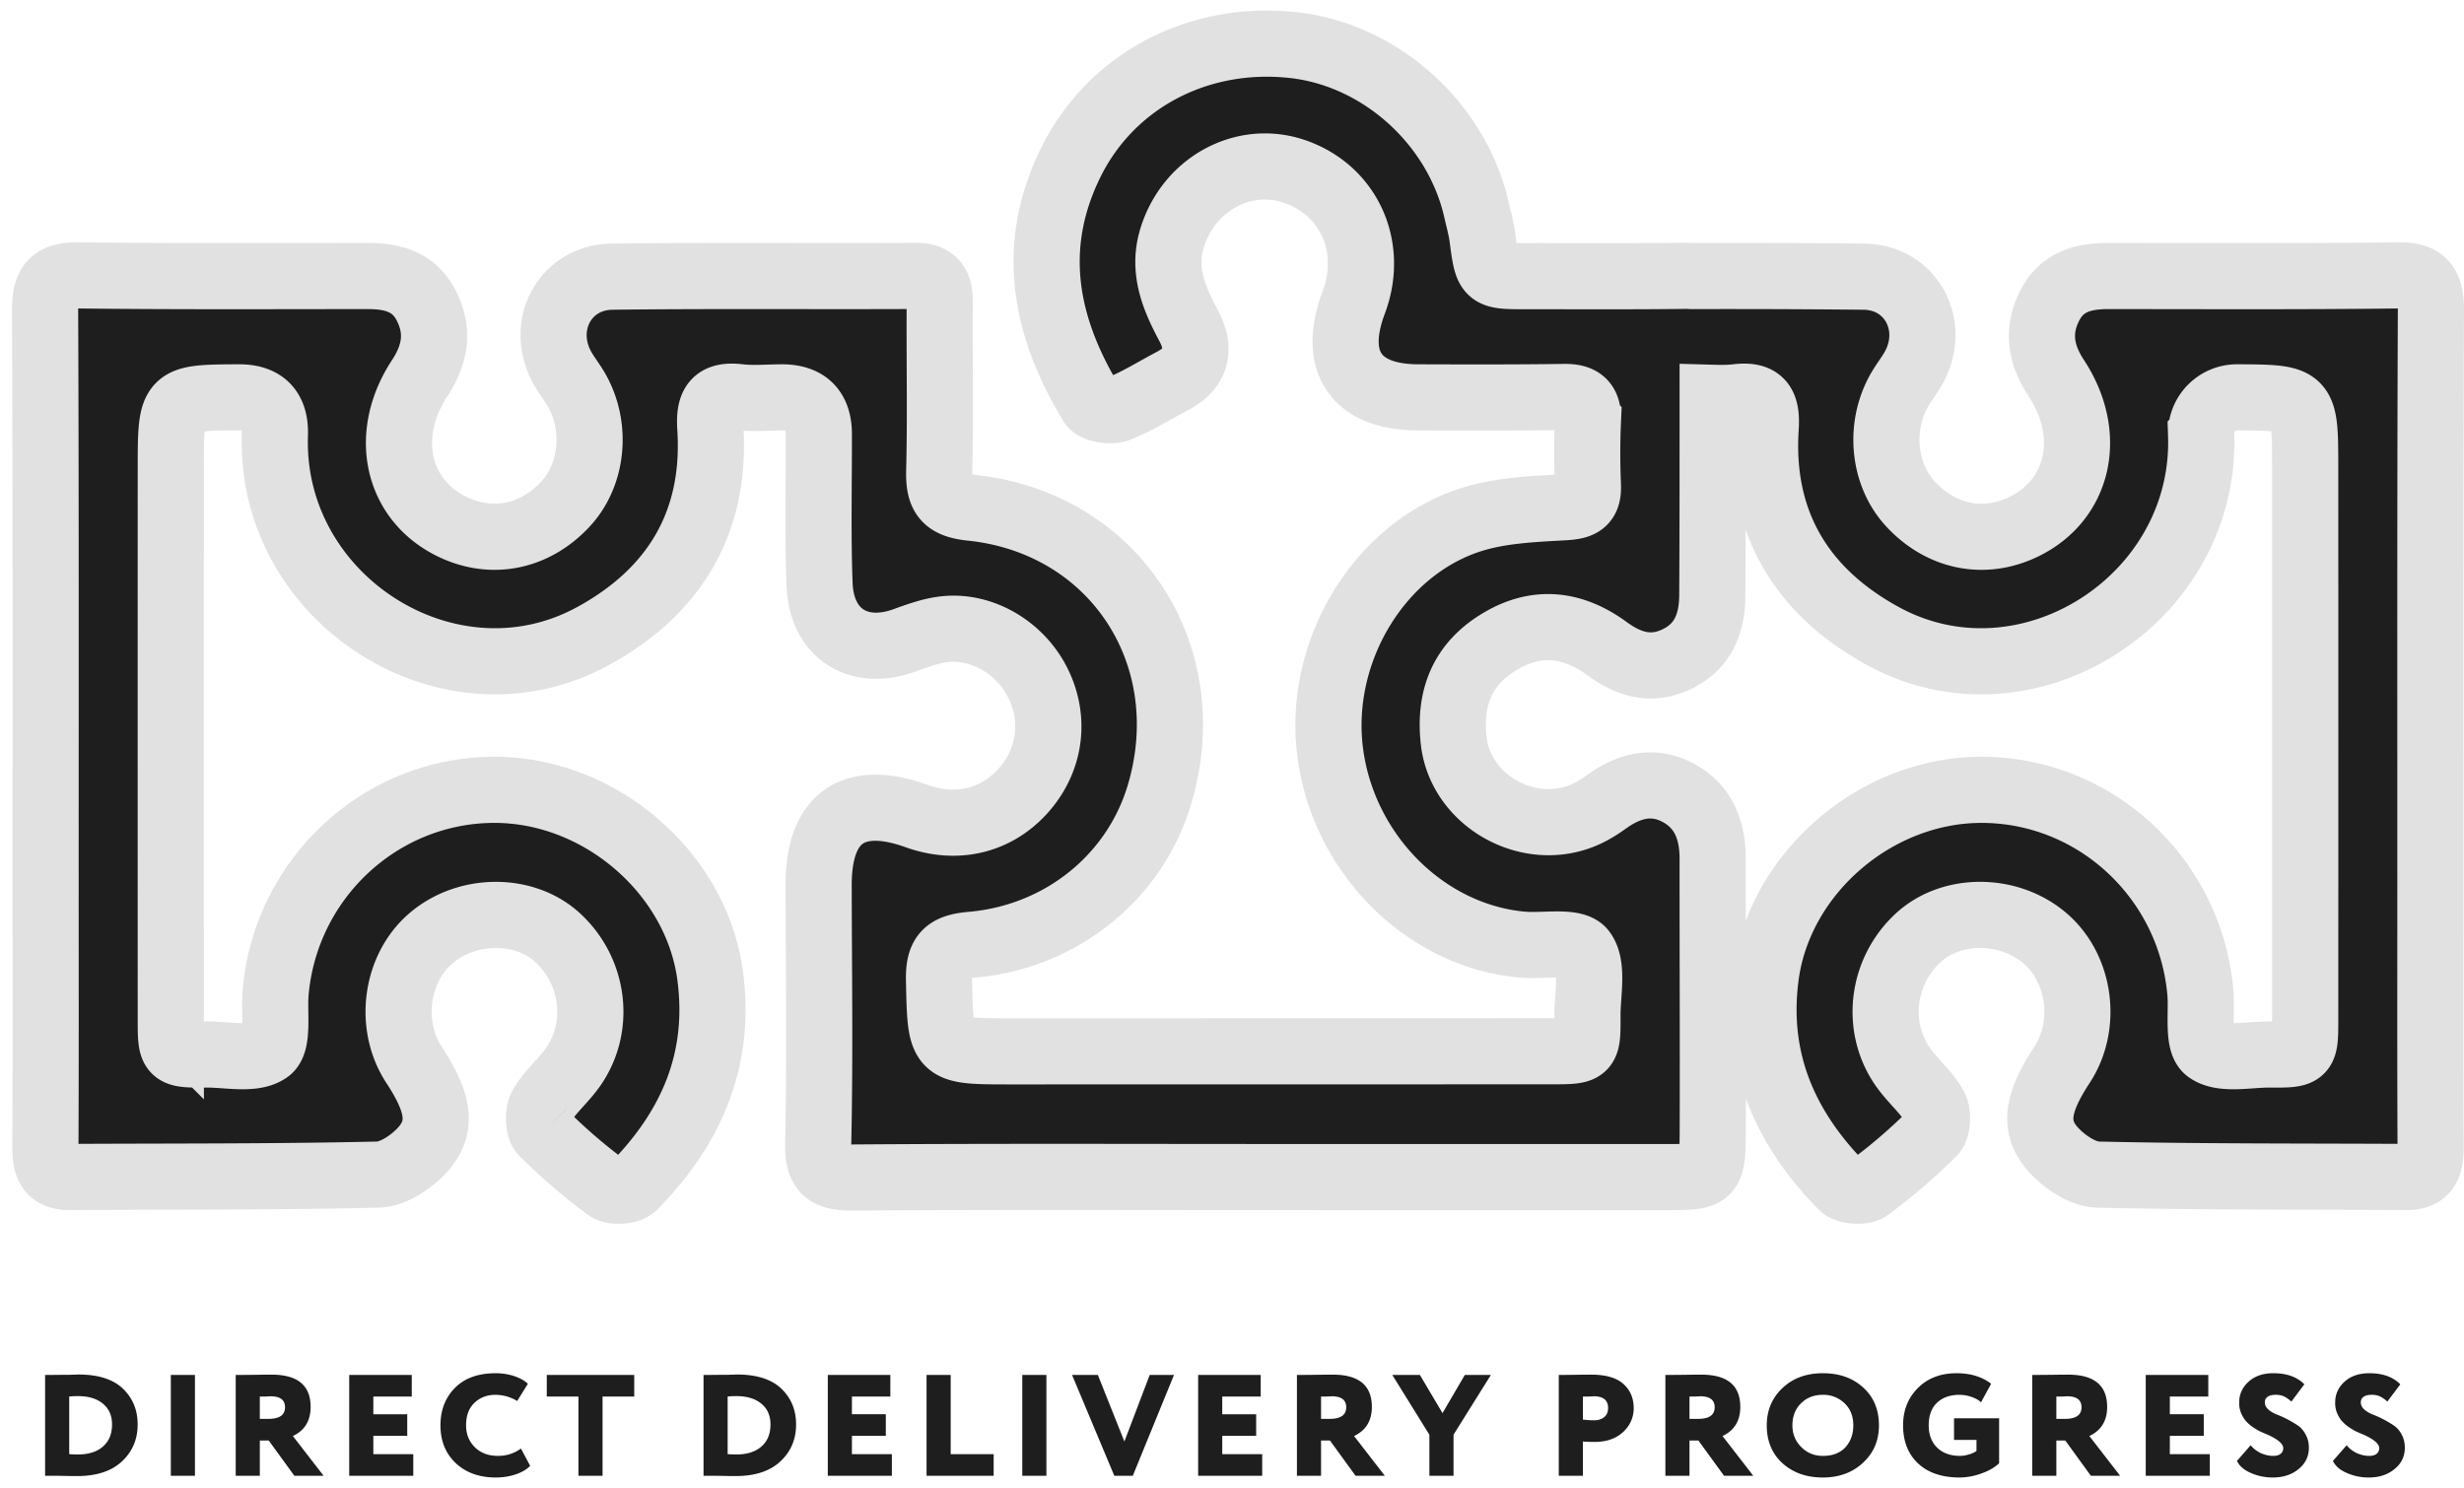
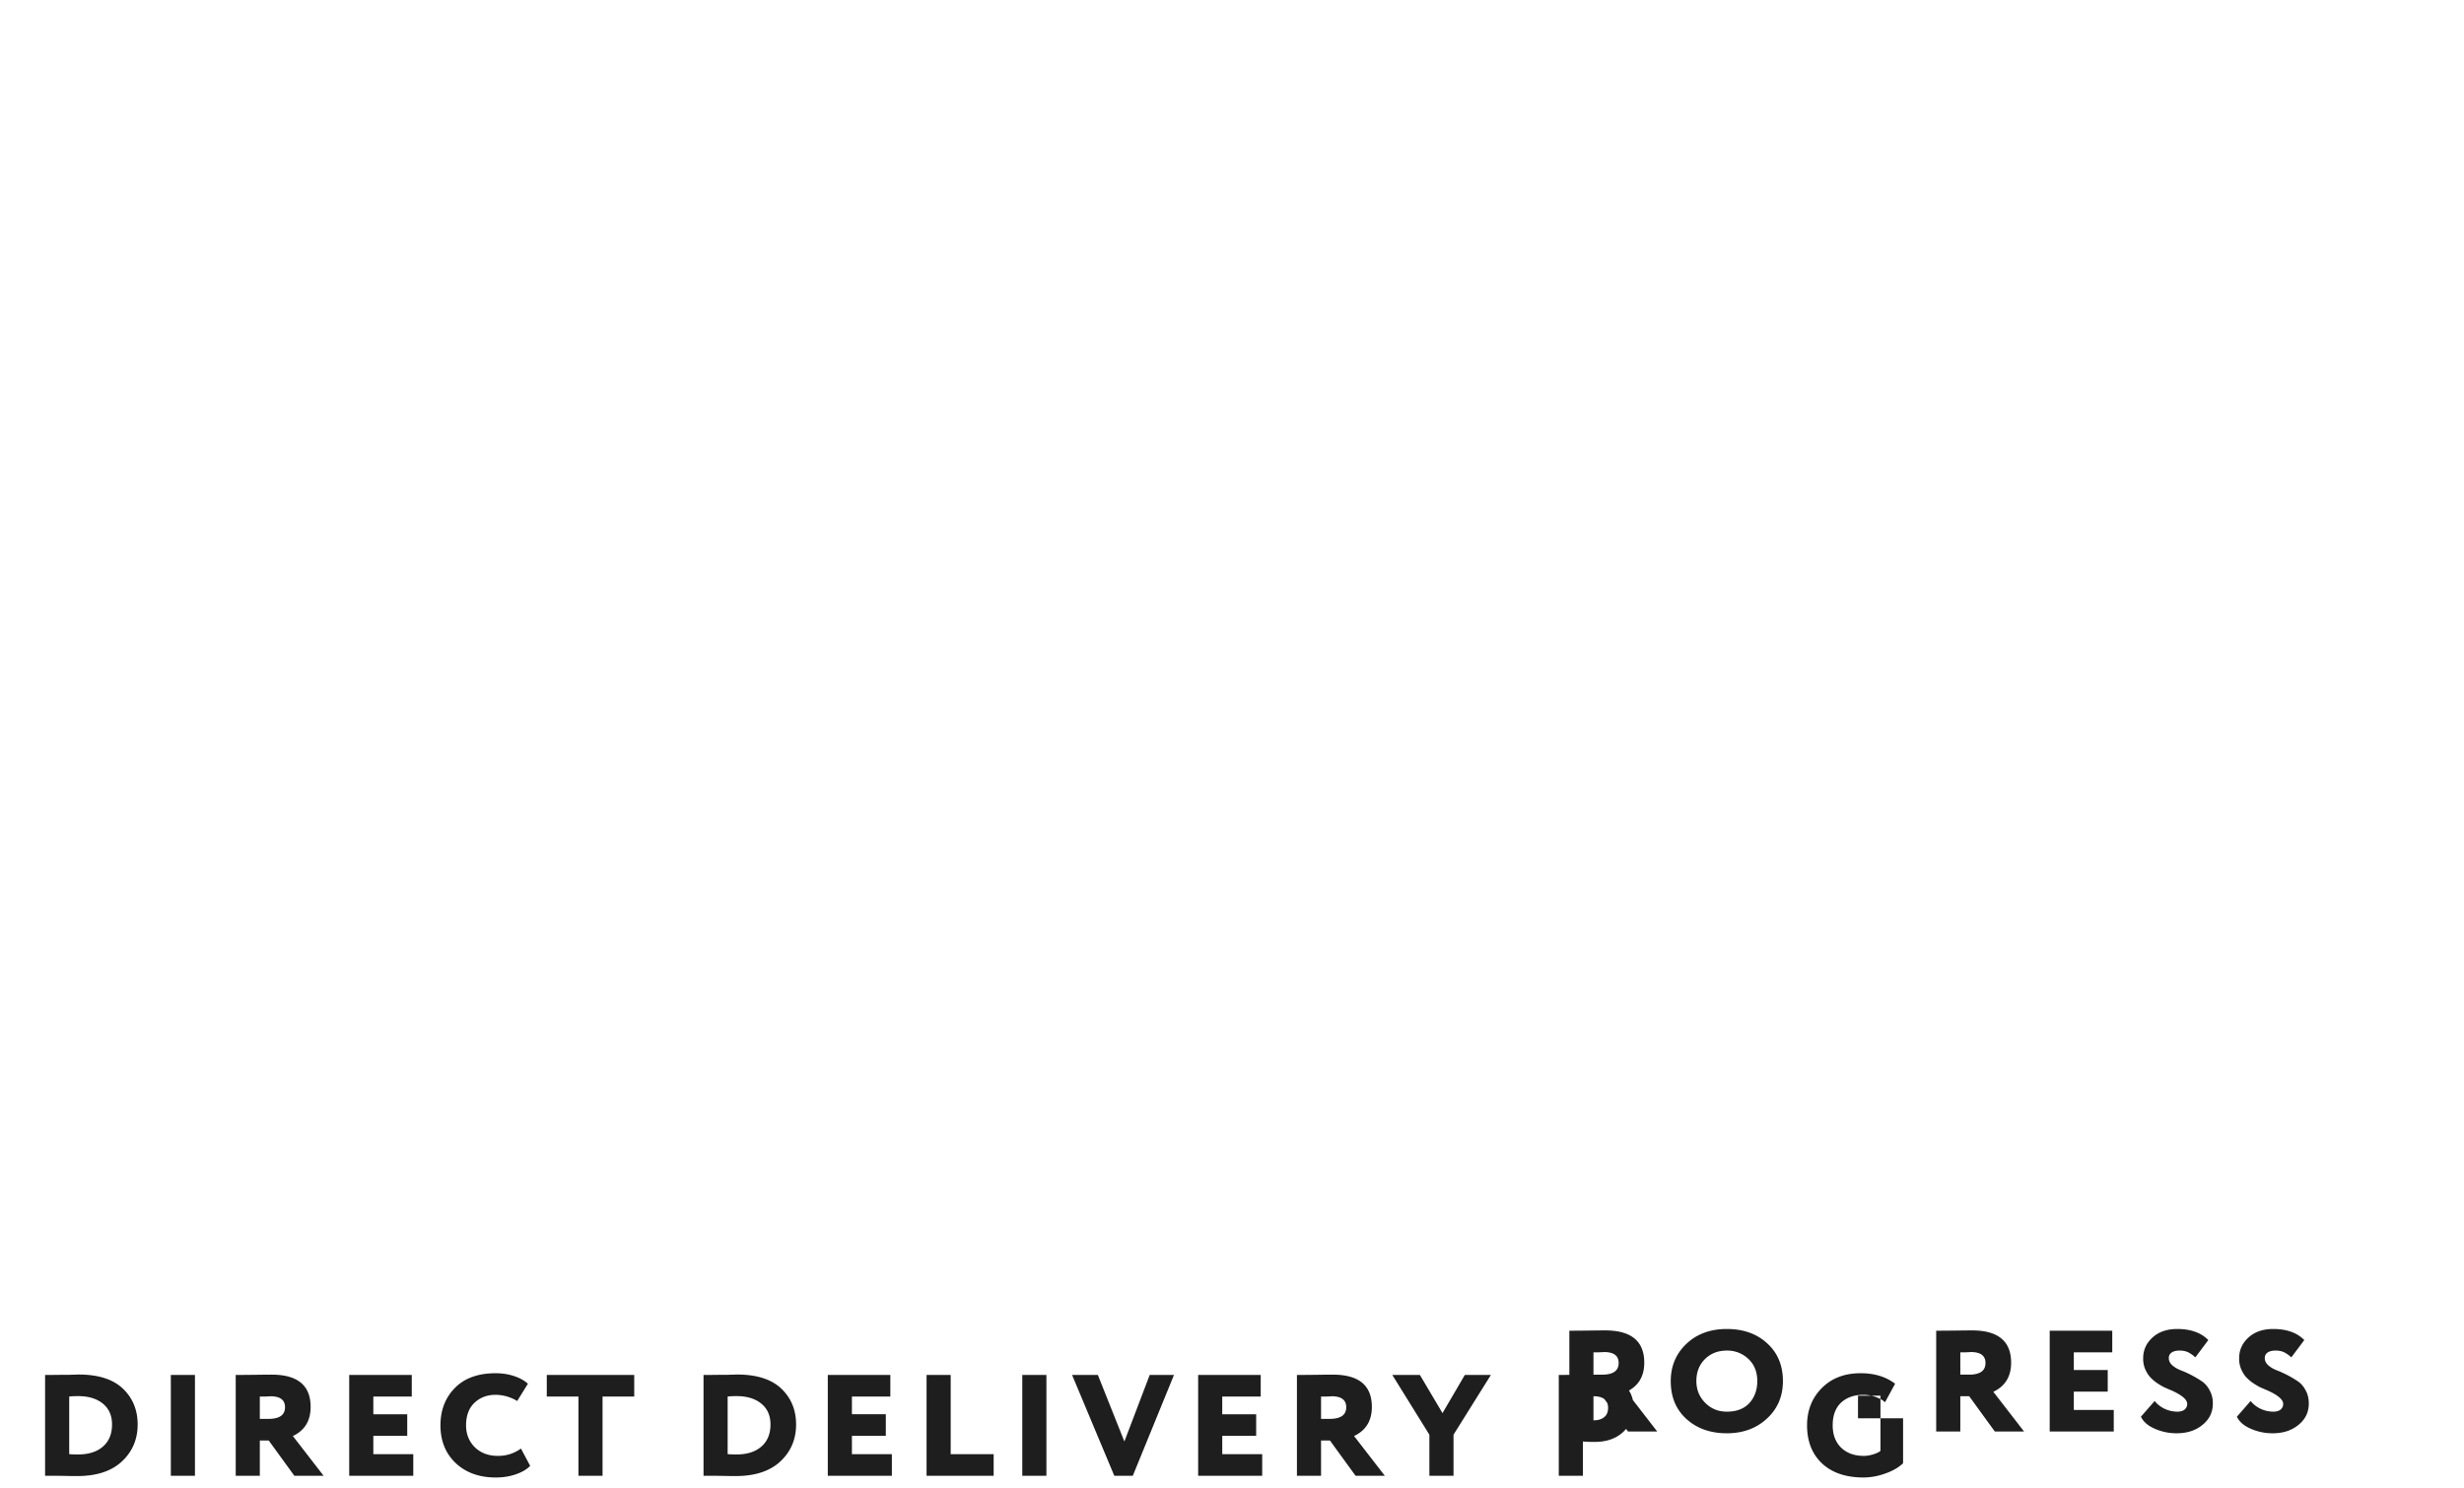
<svg xmlns="http://www.w3.org/2000/svg" width="149" height="90" fill="none">
-   <path d="M146.968 53.64c.002-11.623-.016-23.247.031-34.87.006-1.502-.398-2.133-1.987-2.114-5.838.072-11.678.04-17.517.038-1.472 0-2.779.317-3.53 1.76-.805 1.55-.565 2.978.381 4.417 2.254 3.433 1.382 7.342-1.94 8.972-2.398 1.177-5.007.66-6.88-1.364-1.66-1.792-1.932-4.72-.635-6.94.244-.418.545-.803.789-1.222 1.477-2.544-.062-5.548-2.971-5.583a788.159 788.159 0 00-10.418-.038 3.282 3.282 0 00-.32-.014c-3.212.04-6.426.019-9.64.022-2.387.003-2.377.002-2.682-2.302-.078-.586-.238-1.162-.37-1.74-1.202-5.208-5.8-9.343-11.04-9.93-5.758-.646-11.056 2.148-13.493 7.104-2.52 5.127-1.552 9.964 1.271 14.597.198.325 1.14.478 1.582.306 1.14-.442 2.193-1.114 3.284-1.687 1.452-.76 1.781-1.883.988-3.368-.878-1.645-1.585-3.321-1.006-5.252.99-3.304 4.36-5.136 7.455-4.05 3.259 1.143 4.797 4.568 3.546 7.895-1.348 3.581.098 5.742 3.87 5.756 2.948.01 5.896.018 8.843-.024 1.015-.015 1.487.334 1.446 1.402a45.088 45.088 0 00-.004 3.892c.052 1.076-.375 1.316-1.406 1.374-1.9.107-3.874.184-5.666.757-5.567 1.782-9.233 7.933-8.528 13.925.73 6.208 5.741 11.268 11.67 11.776 1.257.108 3.118-.271 3.624.4.658.873.272 2.57.28 3.914.012 2.126-.007 2.13-2.163 2.131-10.935.004-21.869.006-32.804.006-4.211 0-4.15-.005-4.245-4.282-.035-1.518.408-2.029 1.939-2.16 5.454-.466 9.901-4.097 11.39-9.081 2.518-8.429-2.712-16.465-11.4-17.357-1.564-.16-1.953-.747-1.917-2.213.086-3.404.006-6.812.033-10.217.009-1.065-.343-1.592-1.48-1.587-6.11.03-12.221-.03-18.33.045-2.91.035-4.449 3.04-2.972 5.583.244.419.544.804.79 1.222 1.296 2.22 1.024 5.148-.636 6.94-1.873 2.024-4.482 2.541-6.88 1.364-3.322-1.63-4.195-5.54-1.94-8.972.946-1.439 1.186-2.868.381-4.416-.75-1.444-2.058-1.761-3.53-1.76-5.84.001-11.679.033-17.517-.039-1.589-.02-1.994.612-1.987 2.114.047 11.623.029 23.247.03 34.87.001 5.243.012 10.486-.011 15.728-.005 1.058.193 1.824 1.457 1.817 6.217-.033 12.436 0 18.65-.143.88-.02 1.917-.697 2.577-1.373 1.37-1.404 1.175-2.874-.39-5.26-1.57-2.393-1.118-5.818 1.01-7.651 2.183-1.88 5.658-1.9 7.674-.045 2.257 2.078 2.638 5.512.845 7.94-.574.778-1.344 1.426-1.82 2.254-.23.402-.21 1.306.08 1.595a34.143 34.143 0 003.905 3.358c.342.252 1.3.19 1.593-.11 3.457-3.516 5.294-7.632 4.618-12.732-.825-6.235-6.706-11.32-13.185-11.248-6.82.076-12.503 5.406-13.094 12.275-.103 1.205.198 3-.443 3.468-.86.628-2.457.256-3.738.265-2.149.013-2.157-.003-2.157-2.119a42283.9 42283.9 0 010-33.411c.003-4.196.013-4.196 4.109-4.216 1.509-.007 2.238.749 2.186 2.268-.337 9.96 10.553 16.908 19.23 12.175 4.887-2.665 7.476-6.85 7.1-12.596-.09-1.395.26-2.033 1.737-1.86.846.1 1.713.018 2.57.014 1.5-.007 2.251.731 2.256 2.214.007 3.027-.07 6.058.043 9.081.11 3.005 2.347 4.41 5.132 3.404.8-.289 1.627-.593 2.463-.68 2.277-.238 4.58 1.16 5.625 3.29 1.072 2.184.73 4.646-.899 6.473-1.643 1.842-4.02 2.412-6.444 1.543-3.853-1.383-5.938.087-5.932 4.178.008 5.19.087 10.381-.027 15.57-.037 1.69.497 2.124 2.086 2.112 8.253-.061 16.507-.029 24.761-.028 8.094.002 16.188.001 24.281.002 2.934 0 2.959.003 2.967-3.036.015-5.406-.01-10.812-.007-16.218.002-1.753-.568-3.222-2.173-4.036-1.492-.757-2.912-.364-4.226.578-.391.28-.804.545-1.239.746-3.406 1.577-7.613-.764-8.02-4.422-.291-2.618.528-4.672 2.834-6.03 2.256-1.33 4.415-1.025 6.455.467 1.368 1 2.765 1.379 4.343.553 1.534-.802 1.995-2.215 2.005-3.791.023-3.981.02-7.963.022-11.944.493.014.985.017 1.47-.04 1.478-.172 1.827.466 1.736 1.86-.375 5.746 2.214 9.93 7.101 12.596 8.679 4.734 19.573-2.22 19.23-12.183a2.173 2.173 0 012.187-2.26c4.095.02 4.105.02 4.107 4.216.006 11.137.004 22.274.001 33.411-.001 2.116-.008 2.132-2.157 2.119-1.281-.009-2.878.363-3.738-.265-.642-.468-.34-2.263-.444-3.468-.591-6.869-6.274-12.199-13.094-12.275-6.478-.072-12.359 5.013-13.185 11.248-.675 5.1 1.162 9.216 4.619 12.733.294.298 1.251.36 1.594.109a34.195 34.195 0 003.905-3.358c.288-.29.309-1.193.078-1.595-.475-.828-1.245-1.476-1.819-2.254-1.793-2.428-1.413-5.862.844-7.94 2.016-1.856 5.492-1.836 7.674.045 2.128 1.833 2.582 5.258 1.012 7.65-1.566 2.387-1.762 3.857-.391 5.26.66.677 1.696 1.354 2.577 1.374 6.214.142 12.432.11 18.649.143 1.265.007 1.463-.76 1.458-1.817-.023-5.242-.012-10.485-.012-15.728z" fill="#1E1E1E" stroke="#E1E1E1" stroke-width="4" />
-   <path d="M2.882 89.256h-.155v-6.098h.127c.274 0 .577-.003.912-.008h.42c.157-.006.279-.01.364-.01.085-.005.148-.008.192-.008 1.196 0 2.093.285 2.69.854.594.569.892 1.292.892 2.169 0 .9-.319 1.646-.957 2.239-.632.586-1.531.88-2.698.88-.237 0-.502-.003-.793-.01a50.57 50.57 0 00-.994-.008zm1.842-4.817c-.238 0-.418.009-.538.026v3.484c.17.012.346.018.528.018.644 0 1.15-.16 1.514-.48.364-.319.547-.763.547-1.332 0-.54-.186-.961-.556-1.263-.372-.302-.87-.453-1.495-.453zm7.066 4.817h-1.46v-6.098h1.459v6.098zm3.922-2.134v2.134h-1.458v-6.098c.346 0 .729-.003 1.148-.008.42-.006.76-.01 1.021-.01 1.575 0 2.361.651 2.361 1.952 0 .836-.357 1.423-1.075 1.76l1.86 2.404h-1.77l-1.549-2.134h-.538zm.638-2.674l-.082.008c-.048 0-.124.003-.228.009h-.328v1.35h.529c.663 0 .994-.235.994-.705 0-.442-.294-.662-.885-.662zm8.641 4.808h-3.874v-6.098H24.9v1.307h-2.324v1.071h2.05v1.307h-2.05v1.106h2.415v1.307zm6.512-1.646l.556 1.045c-.195.21-.483.38-.866.514-.377.128-.78.192-1.213.192-.99 0-1.796-.288-2.415-.863-.62-.586-.93-1.35-.93-2.29 0-.918.291-1.673.875-2.266.583-.592 1.404-.888 2.461-.888.401 0 .775.058 1.122.174.346.116.623.27.83.462l-.648 1.045a2.547 2.547 0 00-1.304-.375c-.516 0-.944.163-1.285.488-.334.32-.502.773-.502 1.36 0 .534.18.978.538 1.332.36.343.824.514 1.395.514.51 0 .972-.148 1.386-.444zm3.475-3.145h-1.914v-1.307h5.288v1.307h-1.915v4.791h-1.459v-4.791zm7.72 4.791h-.155v-6.098h.127c.274 0 .578-.003.912-.008h.42c.158-.006.28-.01.364-.01a3.19 3.19 0 01.192-.008c1.197 0 2.094.285 2.689.854.596.569.893 1.292.893 2.169 0 .9-.319 1.646-.957 2.239-.631.586-1.532.88-2.698.88-.237 0-.502-.003-.794-.01a50.472 50.472 0 00-.993-.008zm1.841-4.817c-.237 0-.416.009-.538.026v3.484c.171.012.347.018.53.018.644 0 1.148-.16 1.513-.48.364-.319.547-.763.547-1.332 0-.54-.185-.961-.557-1.263-.37-.302-.868-.453-1.495-.453zm9.392 4.817h-3.874v-6.098h3.783v1.307h-2.324v1.071h2.05v1.307h-2.05v1.106h2.416v1.307zm6.155 0H56.03v-6.098h1.459v4.791h2.598v1.307zm3.19 0h-1.458v-6.098h1.459v6.098zm6.248-6.098h1.468l-2.49 6.098h-1.12l-2.553-6.098h1.559l1.604 4.025 1.532-4.025zm6.803 6.098h-3.874v-6.098h3.783v1.307H73.91v1.071h2.051v1.307h-2.05v1.106h2.415v1.307zm3.558-2.134v2.134h-1.459v-6.098c.346 0 .73-.003 1.149-.008.42-.006.76-.01 1.02-.01 1.575 0 2.362.651 2.362 1.952 0 .836-.359 1.423-1.076 1.76l1.86 2.404h-1.769l-1.55-2.134h-.537zm.638-2.674l-.082.008c-.05 0-.124.003-.228.009h-.328v1.35h.528c.663 0 .994-.235.994-.705 0-.442-.295-.662-.884-.662zm8.055-1.29h1.578l-2.261 3.615v2.483h-1.459v-2.483l-2.243-3.615h1.669l1.367 2.309 1.35-2.309zm7.142 4.025v2.073h-1.46v-6.098c.28 0 .587-.003.921-.008.34-.006.684-.01 1.03-.01.9 0 1.557.192 1.97.576.407.371.61.854.61 1.446 0 .569-.215 1.054-.647 1.455-.43.395-1.003.592-1.714.592-.316 0-.553-.009-.711-.026zm.638-2.736l-.082.01c-.048 0-.124.002-.228.008h-.328v1.394c.255.029.477.043.665.043.25 0 .454-.06.611-.183.164-.127.246-.316.246-.566 0-.47-.294-.706-.884-.706zm5.807 2.675v2.134h-1.458v-6.098c.346 0 .729-.003 1.148-.008.42-.006.76-.01 1.021-.01 1.574 0 2.361.651 2.361 1.952 0 .836-.359 1.423-1.075 1.76l1.859 2.404h-1.768l-1.55-2.134h-.538zm.638-2.674a1.85 1.85 0 00-.082.008c-.049 0-.124.003-.228.009h-.328v1.35h.529c.662 0 .994-.235.994-.705 0-.442-.296-.662-.885-.662zm4.035 1.76c0-.901.313-1.65.939-2.248.632-.604 1.45-.906 2.453-.906.996 0 1.807.287 2.434.862.638.575.957 1.339.957 2.291 0 .918-.322 1.673-.966 2.265-.638.593-1.448.889-2.425.889-.992 0-1.805-.288-2.443-.863-.633-.575-.949-1.338-.949-2.29zm1.55 0c0 .516.179.954.538 1.315.352.354.786.531 1.304.531.583 0 1.036-.171 1.358-.514.321-.354.483-.799.483-1.333 0-.551-.176-.996-.528-1.333a1.831 1.831 0 00-1.313-.514c-.536 0-.976.172-1.322.514-.347.343-.52.787-.52 1.333zm11.132.88h-1.358V85.78h2.726v2.718c-.274.262-.638.47-1.094.627a3.87 3.87 0 01-1.295.236c-1.068 0-1.907-.285-2.516-.854-.601-.57-.902-1.336-.902-2.3 0-.9.295-1.65.884-2.247.596-.604 1.38-.906 2.352-.906.839 0 1.535.212 2.088.636l-.611 1.123c-.128-.127-.316-.235-.565-.322a2.174 2.174 0 00-.739-.13c-.565 0-1.017.16-1.358.478-.334.32-.501.776-.501 1.368 0 .564.171 1.014.51 1.35.347.331.806.497 1.377.497.171 0 .362-.032.574-.096.201-.064.344-.133.428-.209v-.662zm4.829.034v2.134h-1.459v-6.098c.347 0 .729-.003 1.149-.008.419-.006.76-.01 1.021-.01 1.574 0 2.361.651 2.361 1.952 0 .836-.359 1.423-1.076 1.76l1.86 2.404h-1.769l-1.549-2.134h-.538zm.638-2.674l-.082.008c-.049 0-.124.003-.228.009h-.328v1.35h.529c.662 0 .993-.235.993-.705 0-.442-.295-.662-.884-.662zm8.641 4.808h-3.874v-6.098h3.783v1.307h-2.325v1.071h2.051v1.307h-2.051v1.106h2.416v1.307zm4.441-1.672c0-.256-.312-.526-.939-.81a15.017 15.017 0 01-.483-.21 4.65 4.65 0 01-.456-.278 2.482 2.482 0 01-.41-.375 1.965 1.965 0 01-.274-.48 1.598 1.598 0 01-.1-.618c0-.487.189-.903.565-1.245.377-.343.875-.514 1.495-.514.815 0 1.441.223 1.878.67l-.784 1.046a1.815 1.815 0 00-.465-.322 1.218 1.218 0 00-.501-.088c-.201 0-.358.041-.474.122a.39.39 0 00-.164.331c0 .157.064.297.191.418.135.123.299.224.492.305a6.576 6.576 0 011.286.662c.2.128.365.311.492.55a1.6 1.6 0 01.201.818c0 .523-.21.953-.629 1.29-.407.336-.927.505-1.559.505-.462 0-.899-.09-1.313-.27-.419-.18-.702-.424-.848-.732l.83-.95c.164.204.371.363.62.48.249.11.499.165.747.165.189 0 .335-.04.438-.122a.424.424 0 00.164-.348zm5.804 0c0-.256-.313-.526-.939-.81a15.15 15.15 0 01-.484-.21 4.768 4.768 0 01-.455-.278 2.532 2.532 0 01-.411-.375 1.997 1.997 0 01-.273-.48 1.598 1.598 0 01-.1-.618c0-.487.189-.903.565-1.245.377-.343.875-.514 1.495-.514.815 0 1.44.223 1.878.67l-.784 1.046a1.85 1.85 0 00-.465-.322 1.22 1.22 0 00-.501-.088c-.201 0-.358.041-.474.122a.39.39 0 00-.165.331c0 .157.064.297.192.418.134.123.298.224.492.305a6.565 6.565 0 011.286.662c.2.128.364.311.492.55.134.232.2.505.2.818 0 .523-.209.953-.629 1.29-.406.336-.926.505-1.559.505a3.25 3.25 0 01-1.312-.27c-.42-.18-.702-.424-.848-.732l.83-.95c.164.204.371.363.619.48.25.11.5.165.748.165.189 0 .335-.04.438-.122a.424.424 0 00.164-.348z" fill="#1E1E1E" />
+   <path d="M2.882 89.256h-.155v-6.098h.127c.274 0 .577-.003.912-.008h.42c.157-.006.279-.01.364-.01.085-.005.148-.008.192-.008 1.196 0 2.093.285 2.69.854.594.569.892 1.292.892 2.169 0 .9-.319 1.646-.957 2.239-.632.586-1.531.88-2.698.88-.237 0-.502-.003-.793-.01a50.57 50.57 0 00-.994-.008zm1.842-4.817c-.238 0-.418.009-.538.026v3.484c.17.012.346.018.528.018.644 0 1.15-.16 1.514-.48.364-.319.547-.763.547-1.332 0-.54-.186-.961-.556-1.263-.372-.302-.87-.453-1.495-.453zm7.066 4.817h-1.46v-6.098h1.459v6.098zm3.922-2.134v2.134h-1.458v-6.098c.346 0 .729-.003 1.148-.008.42-.006.76-.01 1.021-.01 1.575 0 2.361.651 2.361 1.952 0 .836-.357 1.423-1.075 1.76l1.86 2.404h-1.77l-1.549-2.134h-.538zm.638-2.674l-.082.008c-.048 0-.124.003-.228.009h-.328v1.35h.529c.663 0 .994-.235.994-.705 0-.442-.294-.662-.885-.662zm8.641 4.808h-3.874v-6.098H24.9v1.307h-2.324v1.071h2.05v1.307h-2.05v1.106h2.415v1.307zm6.512-1.646l.556 1.045c-.195.21-.483.38-.866.514-.377.128-.78.192-1.213.192-.99 0-1.796-.288-2.415-.863-.62-.586-.93-1.35-.93-2.29 0-.918.291-1.673.875-2.266.583-.592 1.404-.888 2.461-.888.401 0 .775.058 1.122.174.346.116.623.27.83.462l-.648 1.045a2.547 2.547 0 00-1.304-.375c-.516 0-.944.163-1.285.488-.334.32-.502.773-.502 1.36 0 .534.18.978.538 1.332.36.343.824.514 1.395.514.51 0 .972-.148 1.386-.444zm3.475-3.145h-1.914v-1.307h5.288v1.307h-1.915v4.791h-1.459v-4.791zm7.72 4.791h-.155v-6.098h.127c.274 0 .578-.003.912-.008h.42c.158-.006.28-.01.364-.01a3.19 3.19 0 01.192-.008c1.197 0 2.094.285 2.689.854.596.569.893 1.292.893 2.169 0 .9-.319 1.646-.957 2.239-.631.586-1.532.88-2.698.88-.237 0-.502-.003-.794-.01a50.472 50.472 0 00-.993-.008zm1.841-4.817c-.237 0-.416.009-.538.026v3.484c.171.012.347.018.53.018.644 0 1.148-.16 1.513-.48.364-.319.547-.763.547-1.332 0-.54-.185-.961-.557-1.263-.37-.302-.868-.453-1.495-.453zm9.392 4.817h-3.874v-6.098h3.783v1.307h-2.324v1.071h2.05v1.307h-2.05v1.106h2.416v1.307zm6.155 0H56.03v-6.098h1.459v4.791h2.598v1.307zm3.19 0h-1.458v-6.098h1.459v6.098zm6.248-6.098h1.468l-2.49 6.098h-1.12l-2.553-6.098h1.559l1.604 4.025 1.532-4.025zm6.803 6.098h-3.874v-6.098h3.783v1.307H73.91v1.071h2.051v1.307h-2.05v1.106h2.415v1.307zm3.558-2.134v2.134h-1.459v-6.098c.346 0 .73-.003 1.149-.008.42-.006.76-.01 1.02-.01 1.575 0 2.362.651 2.362 1.952 0 .836-.359 1.423-1.076 1.76l1.86 2.404h-1.769l-1.55-2.134h-.537zm.638-2.674l-.082.008c-.05 0-.124.003-.228.009h-.328v1.35h.528c.663 0 .994-.235.994-.705 0-.442-.295-.662-.884-.662zm8.055-1.29h1.578l-2.261 3.615v2.483h-1.459v-2.483l-2.243-3.615h1.669l1.367 2.309 1.35-2.309zm7.142 4.025v2.073h-1.46v-6.098c.28 0 .587-.003.921-.008.34-.006.684-.01 1.03-.01.9 0 1.557.192 1.97.576.407.371.61.854.61 1.446 0 .569-.215 1.054-.647 1.455-.43.395-1.003.592-1.714.592-.316 0-.553-.009-.711-.026zm.638-2.736l-.082.01c-.048 0-.124.002-.228.008h-.328v1.394c.255.029.477.043.665.043.25 0 .454-.06.611-.183.164-.127.246-.316.246-.566 0-.47-.294-.706-.884-.706zv2.134h-1.458v-6.098c.346 0 .729-.003 1.148-.008.42-.006.76-.01 1.021-.01 1.574 0 2.361.651 2.361 1.952 0 .836-.359 1.423-1.075 1.76l1.859 2.404h-1.768l-1.55-2.134h-.538zm.638-2.674a1.85 1.85 0 00-.082.008c-.049 0-.124.003-.228.009h-.328v1.35h.529c.662 0 .994-.235.994-.705 0-.442-.296-.662-.885-.662zm4.035 1.76c0-.901.313-1.65.939-2.248.632-.604 1.45-.906 2.453-.906.996 0 1.807.287 2.434.862.638.575.957 1.339.957 2.291 0 .918-.322 1.673-.966 2.265-.638.593-1.448.889-2.425.889-.992 0-1.805-.288-2.443-.863-.633-.575-.949-1.338-.949-2.29zm1.55 0c0 .516.179.954.538 1.315.352.354.786.531 1.304.531.583 0 1.036-.171 1.358-.514.321-.354.483-.799.483-1.333 0-.551-.176-.996-.528-1.333a1.831 1.831 0 00-1.313-.514c-.536 0-.976.172-1.322.514-.347.343-.52.787-.52 1.333zm11.132.88h-1.358V85.78h2.726v2.718c-.274.262-.638.47-1.094.627a3.87 3.87 0 01-1.295.236c-1.068 0-1.907-.285-2.516-.854-.601-.57-.902-1.336-.902-2.3 0-.9.295-1.65.884-2.247.596-.604 1.38-.906 2.352-.906.839 0 1.535.212 2.088.636l-.611 1.123c-.128-.127-.316-.235-.565-.322a2.174 2.174 0 00-.739-.13c-.565 0-1.017.16-1.358.478-.334.32-.501.776-.501 1.368 0 .564.171 1.014.51 1.35.347.331.806.497 1.377.497.171 0 .362-.032.574-.096.201-.064.344-.133.428-.209v-.662zm4.829.034v2.134h-1.459v-6.098c.347 0 .729-.003 1.149-.008.419-.006.76-.01 1.021-.01 1.574 0 2.361.651 2.361 1.952 0 .836-.359 1.423-1.076 1.76l1.86 2.404h-1.769l-1.549-2.134h-.538zm.638-2.674l-.082.008c-.049 0-.124.003-.228.009h-.328v1.35h.529c.662 0 .993-.235.993-.705 0-.442-.295-.662-.884-.662zm8.641 4.808h-3.874v-6.098h3.783v1.307h-2.325v1.071h2.051v1.307h-2.051v1.106h2.416v1.307zm4.441-1.672c0-.256-.312-.526-.939-.81a15.017 15.017 0 01-.483-.21 4.65 4.65 0 01-.456-.278 2.482 2.482 0 01-.41-.375 1.965 1.965 0 01-.274-.48 1.598 1.598 0 01-.1-.618c0-.487.189-.903.565-1.245.377-.343.875-.514 1.495-.514.815 0 1.441.223 1.878.67l-.784 1.046a1.815 1.815 0 00-.465-.322 1.218 1.218 0 00-.501-.088c-.201 0-.358.041-.474.122a.39.39 0 00-.164.331c0 .157.064.297.191.418.135.123.299.224.492.305a6.576 6.576 0 011.286.662c.2.128.365.311.492.55a1.6 1.6 0 01.201.818c0 .523-.21.953-.629 1.29-.407.336-.927.505-1.559.505-.462 0-.899-.09-1.313-.27-.419-.18-.702-.424-.848-.732l.83-.95c.164.204.371.363.62.48.249.11.499.165.747.165.189 0 .335-.04.438-.122a.424.424 0 00.164-.348zm5.804 0c0-.256-.313-.526-.939-.81a15.15 15.15 0 01-.484-.21 4.768 4.768 0 01-.455-.278 2.532 2.532 0 01-.411-.375 1.997 1.997 0 01-.273-.48 1.598 1.598 0 01-.1-.618c0-.487.189-.903.565-1.245.377-.343.875-.514 1.495-.514.815 0 1.44.223 1.878.67l-.784 1.046a1.85 1.85 0 00-.465-.322 1.22 1.22 0 00-.501-.088c-.201 0-.358.041-.474.122a.39.39 0 00-.165.331c0 .157.064.297.192.418.134.123.298.224.492.305a6.565 6.565 0 011.286.662c.2.128.364.311.492.55.134.232.2.505.2.818 0 .523-.209.953-.629 1.29-.406.336-.926.505-1.559.505a3.25 3.25 0 01-1.312-.27c-.42-.18-.702-.424-.848-.732l.83-.95c.164.204.371.363.619.48.25.11.5.165.748.165.189 0 .335-.04.438-.122a.424.424 0 00.164-.348z" fill="#1E1E1E" />
</svg>